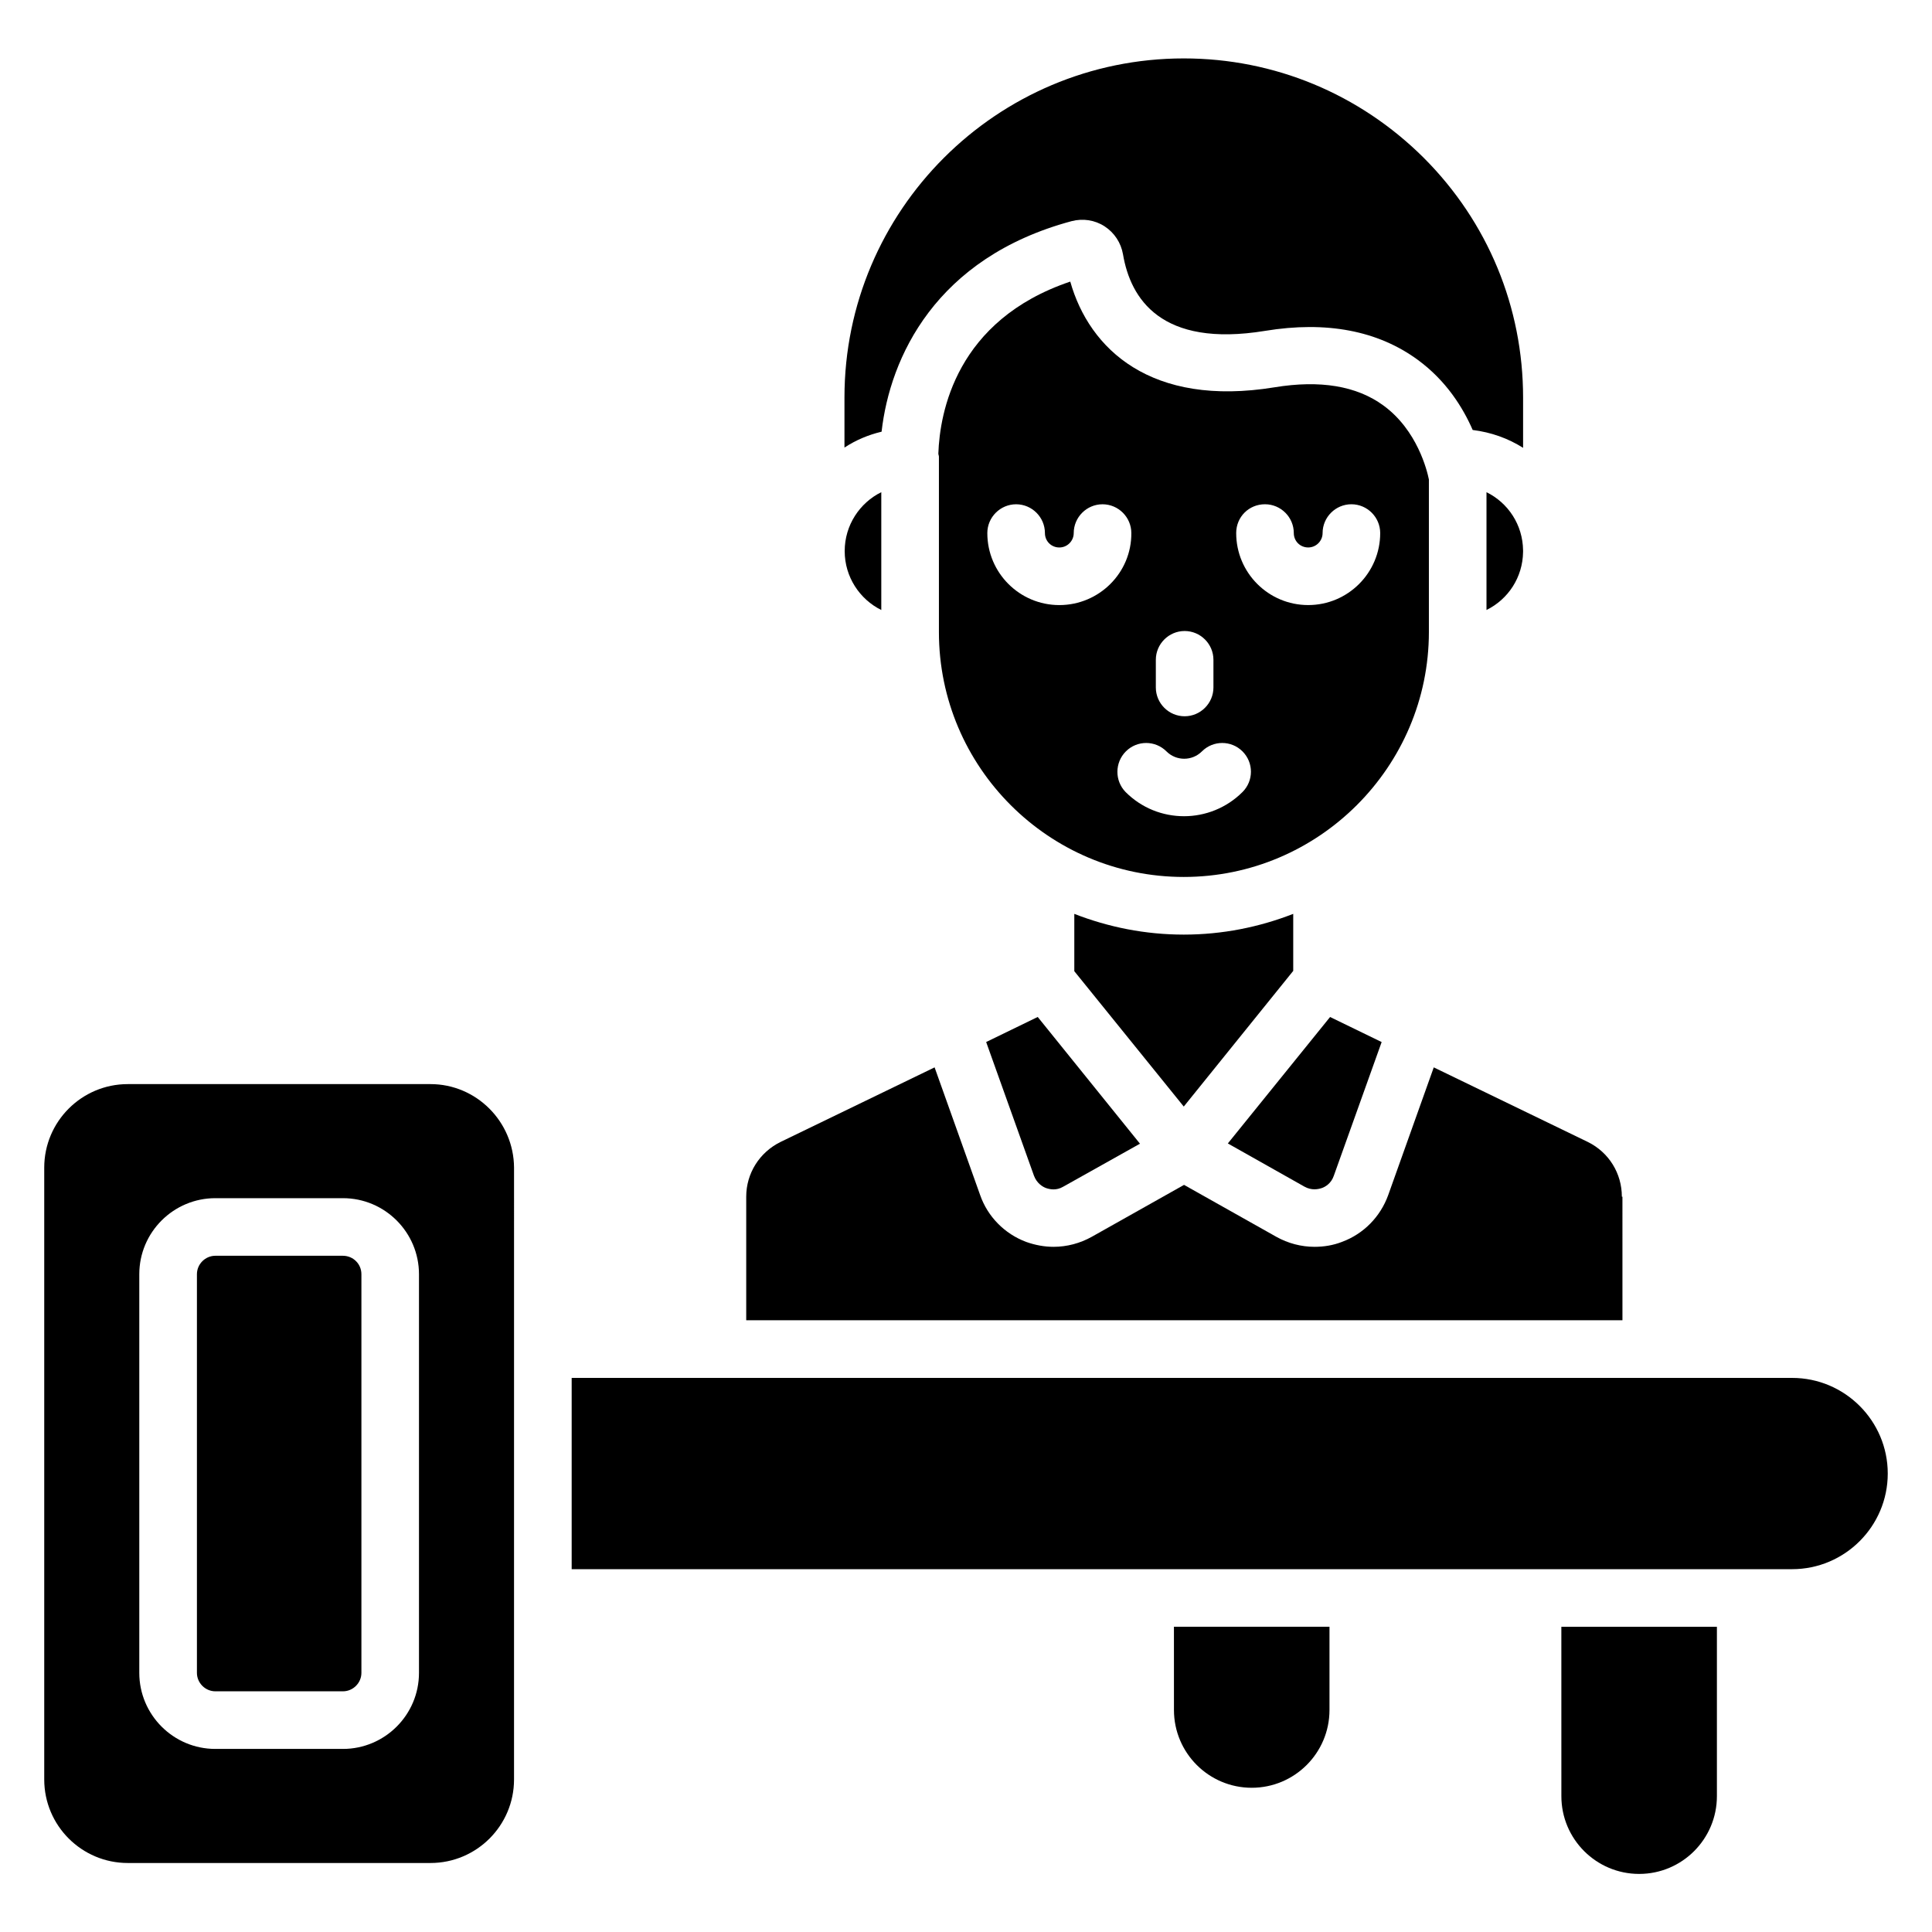
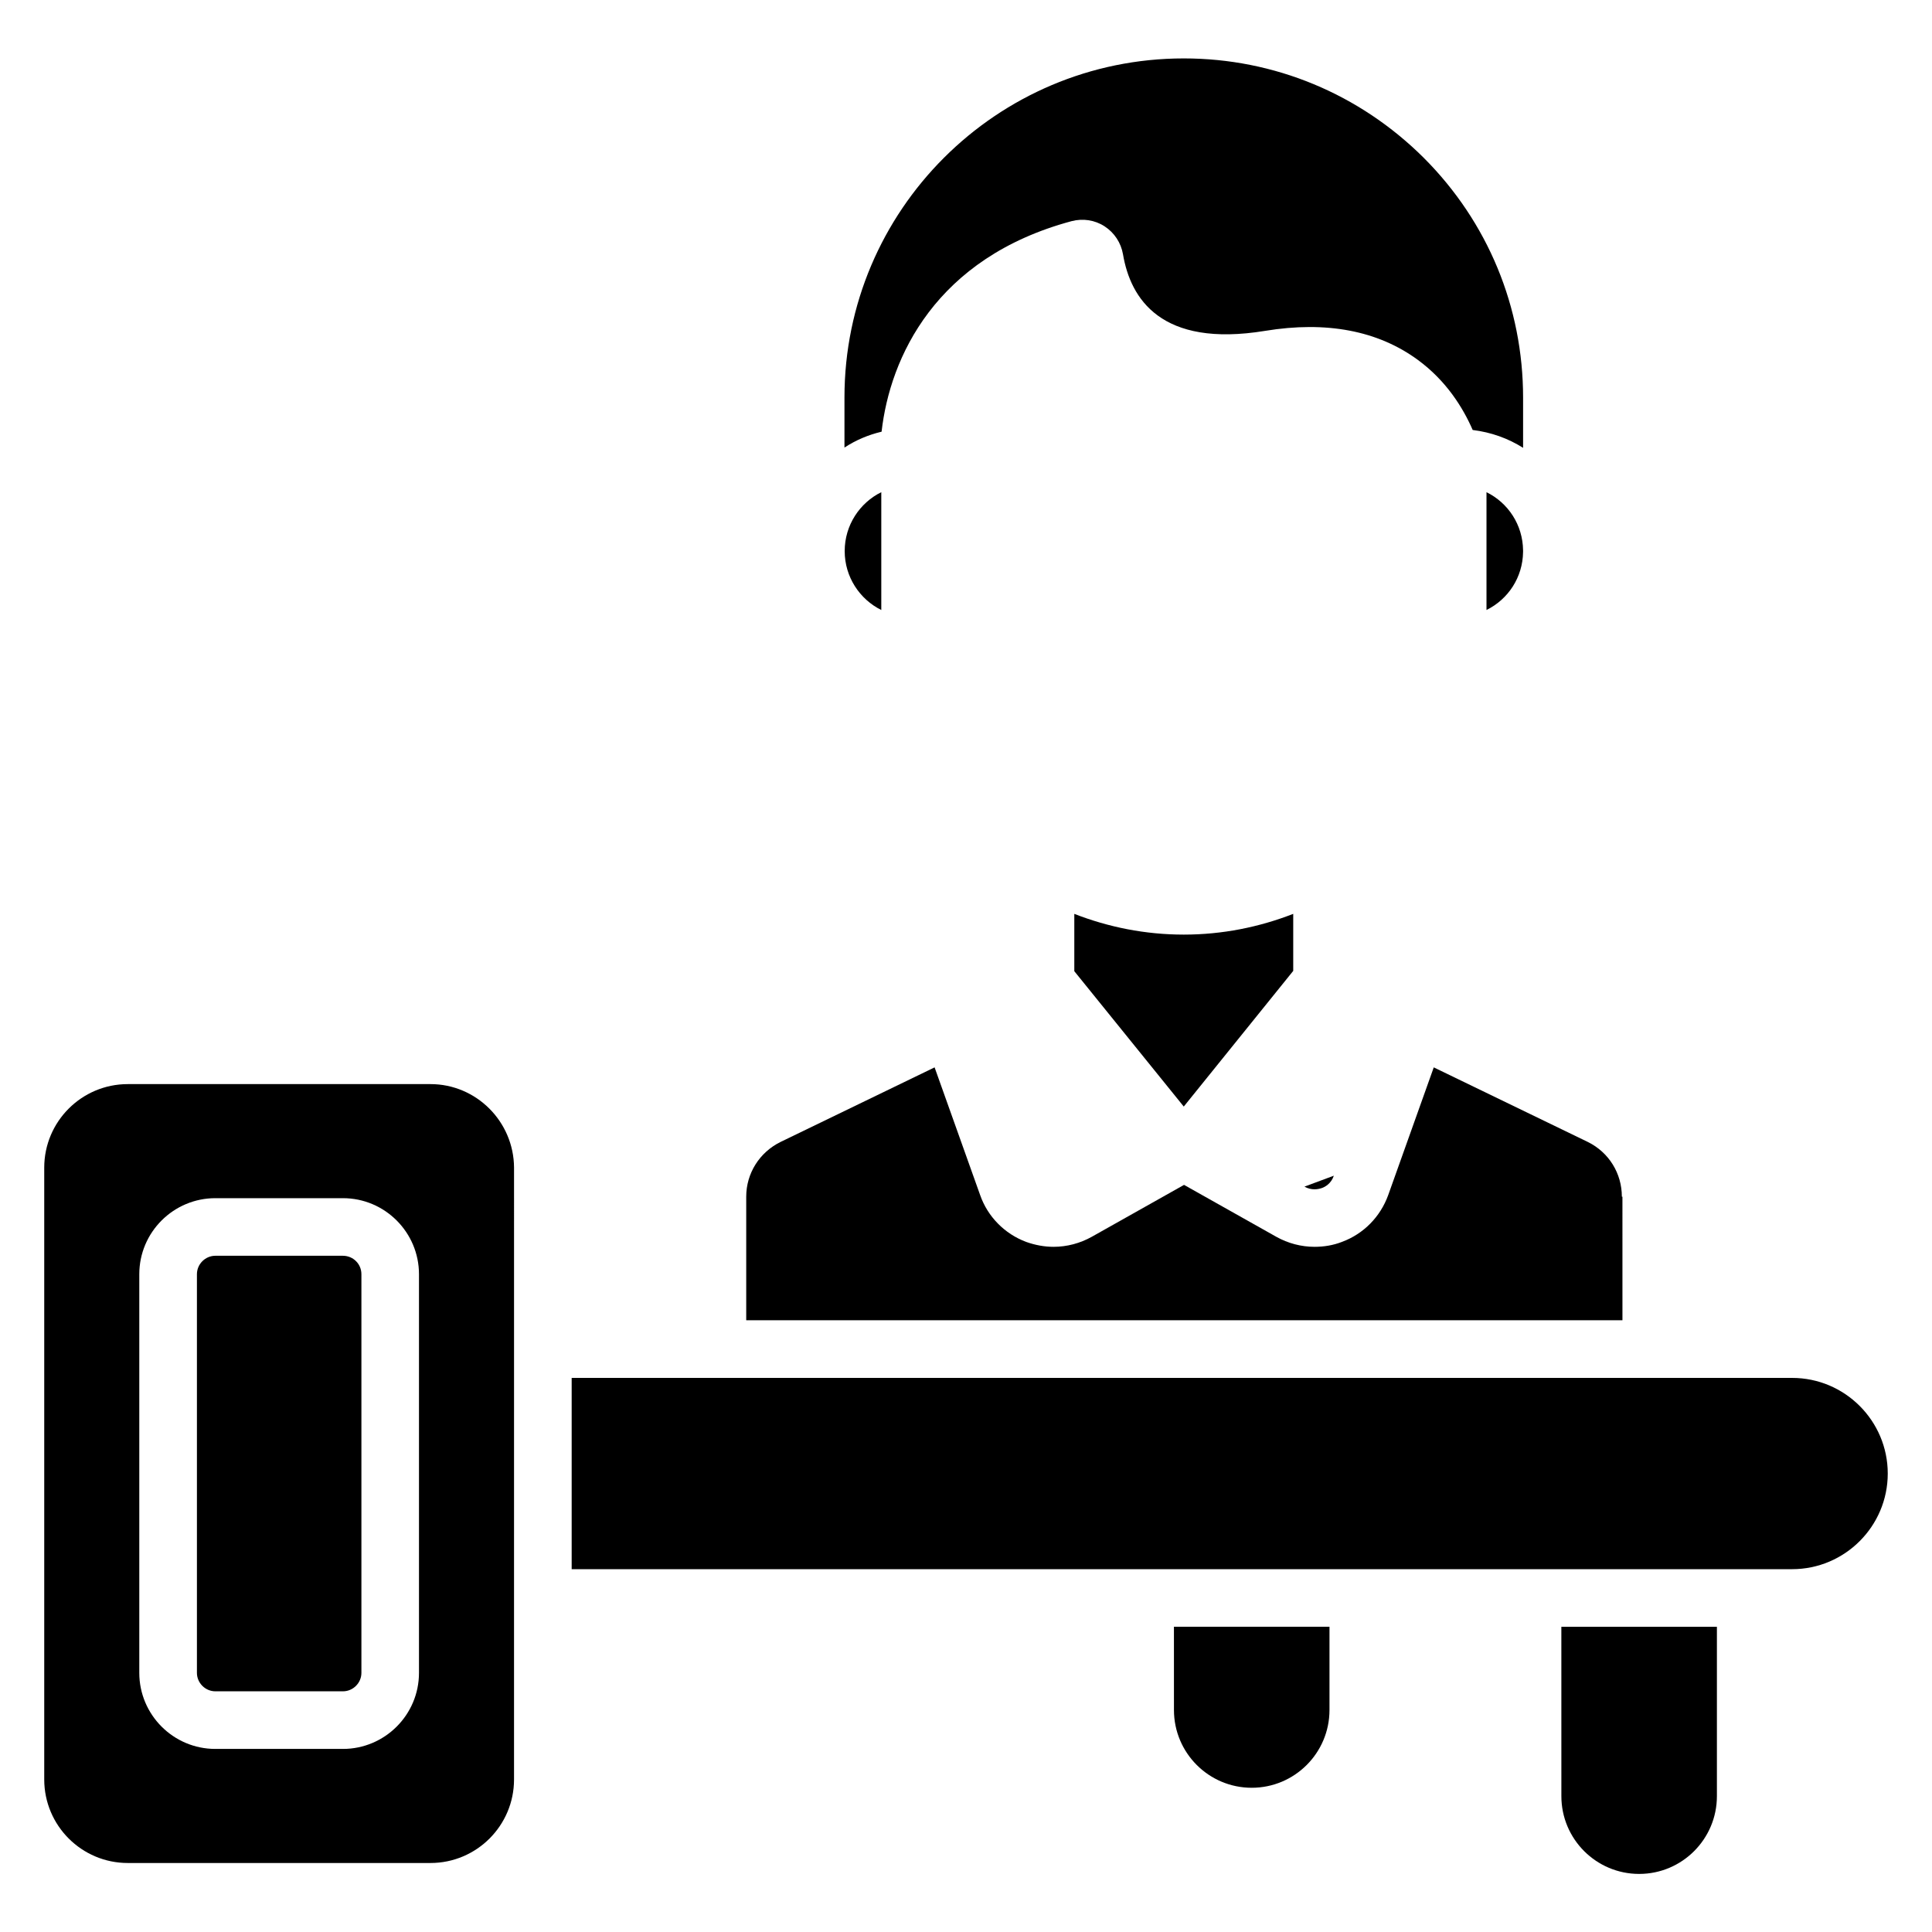
<svg xmlns="http://www.w3.org/2000/svg" fill="#000000" width="800px" height="800px" version="1.1" viewBox="144 144 512 512">
  <g>
-     <path d="m489.69 458.47c1.91 1.07 3.664 0.688 4.582 0.383 0.918-0.305 2.519-1.223 3.207-3.281l12.672-35.418-13.664-6.641-27.098 33.512z" />
+     <path d="m489.69 458.47c1.91 1.07 3.664 0.688 4.582 0.383 0.918-0.305 2.519-1.223 3.207-3.281z" />
    <path d="m547.63 289.85c-0.078-6.793-3.969-12.594-9.695-15.418v31.223c5.727-2.824 9.617-8.625 9.695-15.418z" />
    <path d="m377.63 258.4c2.215-19.617 14.273-46.105 50.383-55.801 2.977-0.762 6.106-0.305 8.703 1.375 2.594 1.68 4.352 4.352 4.887 7.406 1.984 11.754 10.078 24.809 37.633 20.305 16.258-2.672 29.922-0.078 40.535 7.711 7.481 5.496 11.91 12.594 14.504 18.551 4.887 0.609 9.391 2.215 13.359 4.734v-13.281c0-23.969-9.312-46.562-26.336-63.586-17.023-16.945-39.617-26.336-63.586-26.336-49.617 0-89.922 40.305-89.922 89.848v13.281c3.047-1.996 6.328-3.367 9.84-4.207z" />
    <path d="m234.89 476.79h-33.816c-2.672 0-4.887 2.215-4.887 4.887v105.65c0 2.672 2.215 4.887 4.887 4.887h33.816c2.672 0 4.887-2.215 4.887-4.887v-105.65c0-2.746-2.215-4.883-4.887-4.883z" />
    <path d="m377.55 274.43c-5.727 2.824-9.695 8.777-9.695 15.574v0.078c0 6.793 3.969 12.746 9.695 15.574z" />
-     <path d="m418.01 455.57c0.762 2.062 2.367 2.977 3.207 3.281 0.918 0.305 2.672 0.762 4.582-0.383l20.305-11.375-27.098-33.586-13.664 6.641z" />
    <path d="m258.09 431.3h-80.23c-12.211 0-22.137 9.922-22.137 22.137v162.14c0 12.215 9.922 22.137 22.137 22.137h80.227c12.215 0 22.137-9.922 22.137-22.137l0.004-162.14c-0.078-12.215-10-22.137-22.137-22.137zm-3.055 156.03c0 11.145-9.082 20.152-20.152 20.152h-33.816c-11.145 0-20.152-9.082-20.152-20.152v-105.65c0-11.145 9.082-20.152 20.152-20.152h33.816c11.145 0 20.152 9.082 20.152 20.152z" />
    <path d="m557.78 620c0 11.375 9.238 20.609 20.609 20.609 11.375 0 20.609-9.238 20.609-20.609v-44.887h-41.223z" />
    <path d="m455.11 597.17c0 11.375 9.238 20.609 20.609 20.609 11.375 0 20.609-9.238 20.609-20.609v-22.062h-41.223z" />
    <path d="m457.71 437.25 29.008-35.953v-15.113c-9.008 3.512-18.777 5.496-29.008 5.496s-20-1.984-29.008-5.496v15.191z" />
    <path d="m573.81 461.14c0-6.184-3.434-11.754-9.008-14.504l-40.84-19.77-12.062 33.816c-2.062 5.727-6.488 10.305-12.289 12.441-2.367 0.918-4.809 1.297-7.25 1.297-3.512 0-7.023-0.918-10.152-2.672l-24.426-13.742-24.426 13.742c-3.129 1.754-6.641 2.672-10.152 2.672-2.441 0-4.887-0.457-7.25-1.297-5.727-2.137-10.23-6.719-12.215-12.441l-12.062-33.816-40.84 19.77c-5.574 2.75-9.082 8.32-9.082 14.504v32.746h232.21l-0.004-32.746z" />
    <path d="m618.93 509.16h-323.43v50.688h323.43c13.969 0 25.344-11.375 25.344-25.344s-11.375-25.344-25.344-25.344z" />
-     <path d="m522.67 311.45v-40.383c-0.457-2.289-3.055-13.055-12.062-19.617-7.098-5.191-16.793-6.793-28.855-4.809-32.746 5.344-49.082-10.152-54.121-28.016-30.305 10.23-34.578 34.73-34.961 45.57 0 0.305 0.152 0.535 0.152 0.84v46.484c0 35.801 29.16 64.883 64.883 64.883 35.73 0.008 64.965-29.152 64.965-64.953zm-43.434-33.816c4.199 0 7.633 3.434 7.633 7.633 0 2.137 1.68 3.816 3.816 3.816 2.137 0 3.816-1.754 3.816-3.816 0-4.199 3.434-7.633 7.633-7.633 4.199 0 7.633 3.434 7.633 7.633 0 10.535-8.551 19.082-19.082 19.082-10.535 0-19.082-8.551-19.082-19.082 0-4.273 3.359-7.633 7.633-7.633zm-28.93 41.223c0-4.199 3.434-7.633 7.633-7.633s7.633 3.434 7.633 7.633v7.328c0 4.199-3.434 7.633-7.633 7.633s-7.633-3.434-7.633-7.633zm-25.574-14.504c-10.535 0-19.082-8.551-19.082-19.082 0-4.199 3.434-7.633 7.633-7.633s7.633 3.434 7.633 7.633c0 2.137 1.68 3.816 3.816 3.816s3.816-1.754 3.816-3.816c0-4.199 3.434-7.633 7.633-7.633 4.199 0 7.633 3.434 7.633 7.633 0.078 10.531-8.547 19.082-19.082 19.082zm17.633 38.777c2.977-2.977 7.785-2.977 10.762 0 2.594 2.594 6.793 2.594 9.391 0 2.977-2.977 7.785-2.977 10.762 0 2.977 2.977 2.977 7.785 0 10.762-4.273 4.273-9.922 6.414-15.496 6.414-5.648 0-11.223-2.137-15.496-6.414-2.898-2.977-2.898-7.785 0.078-10.762z" />
  </g>
</svg>